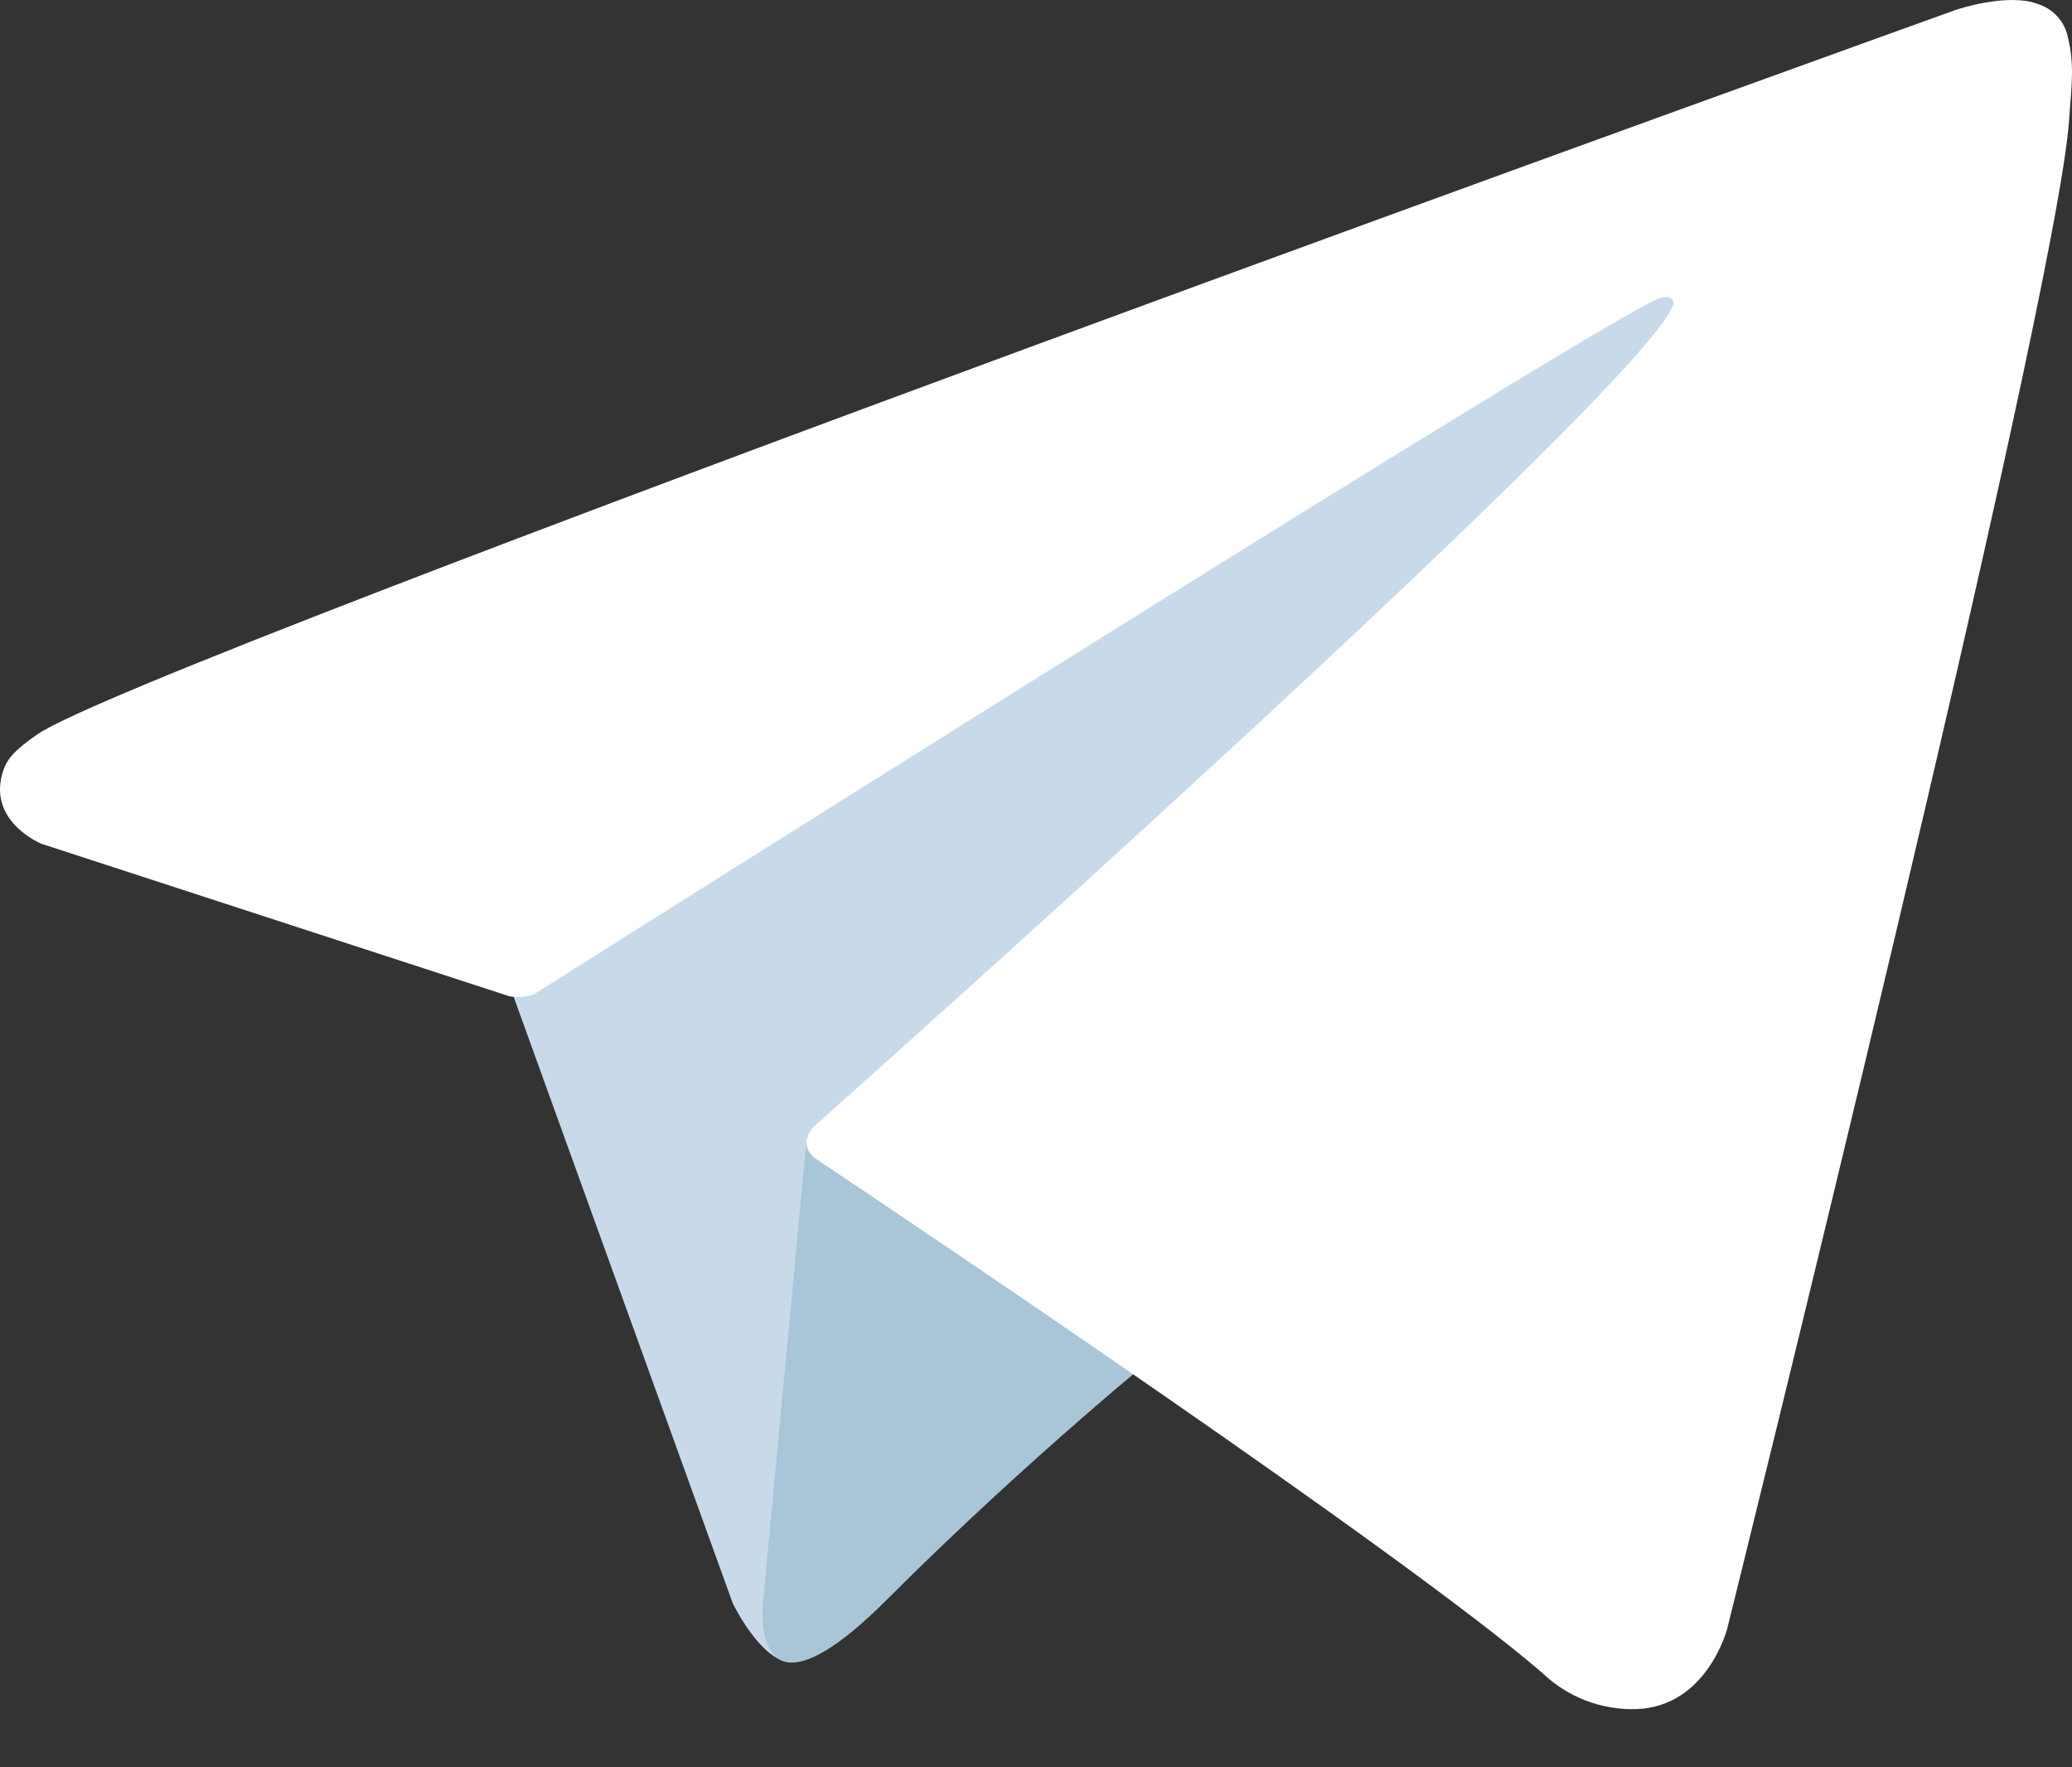
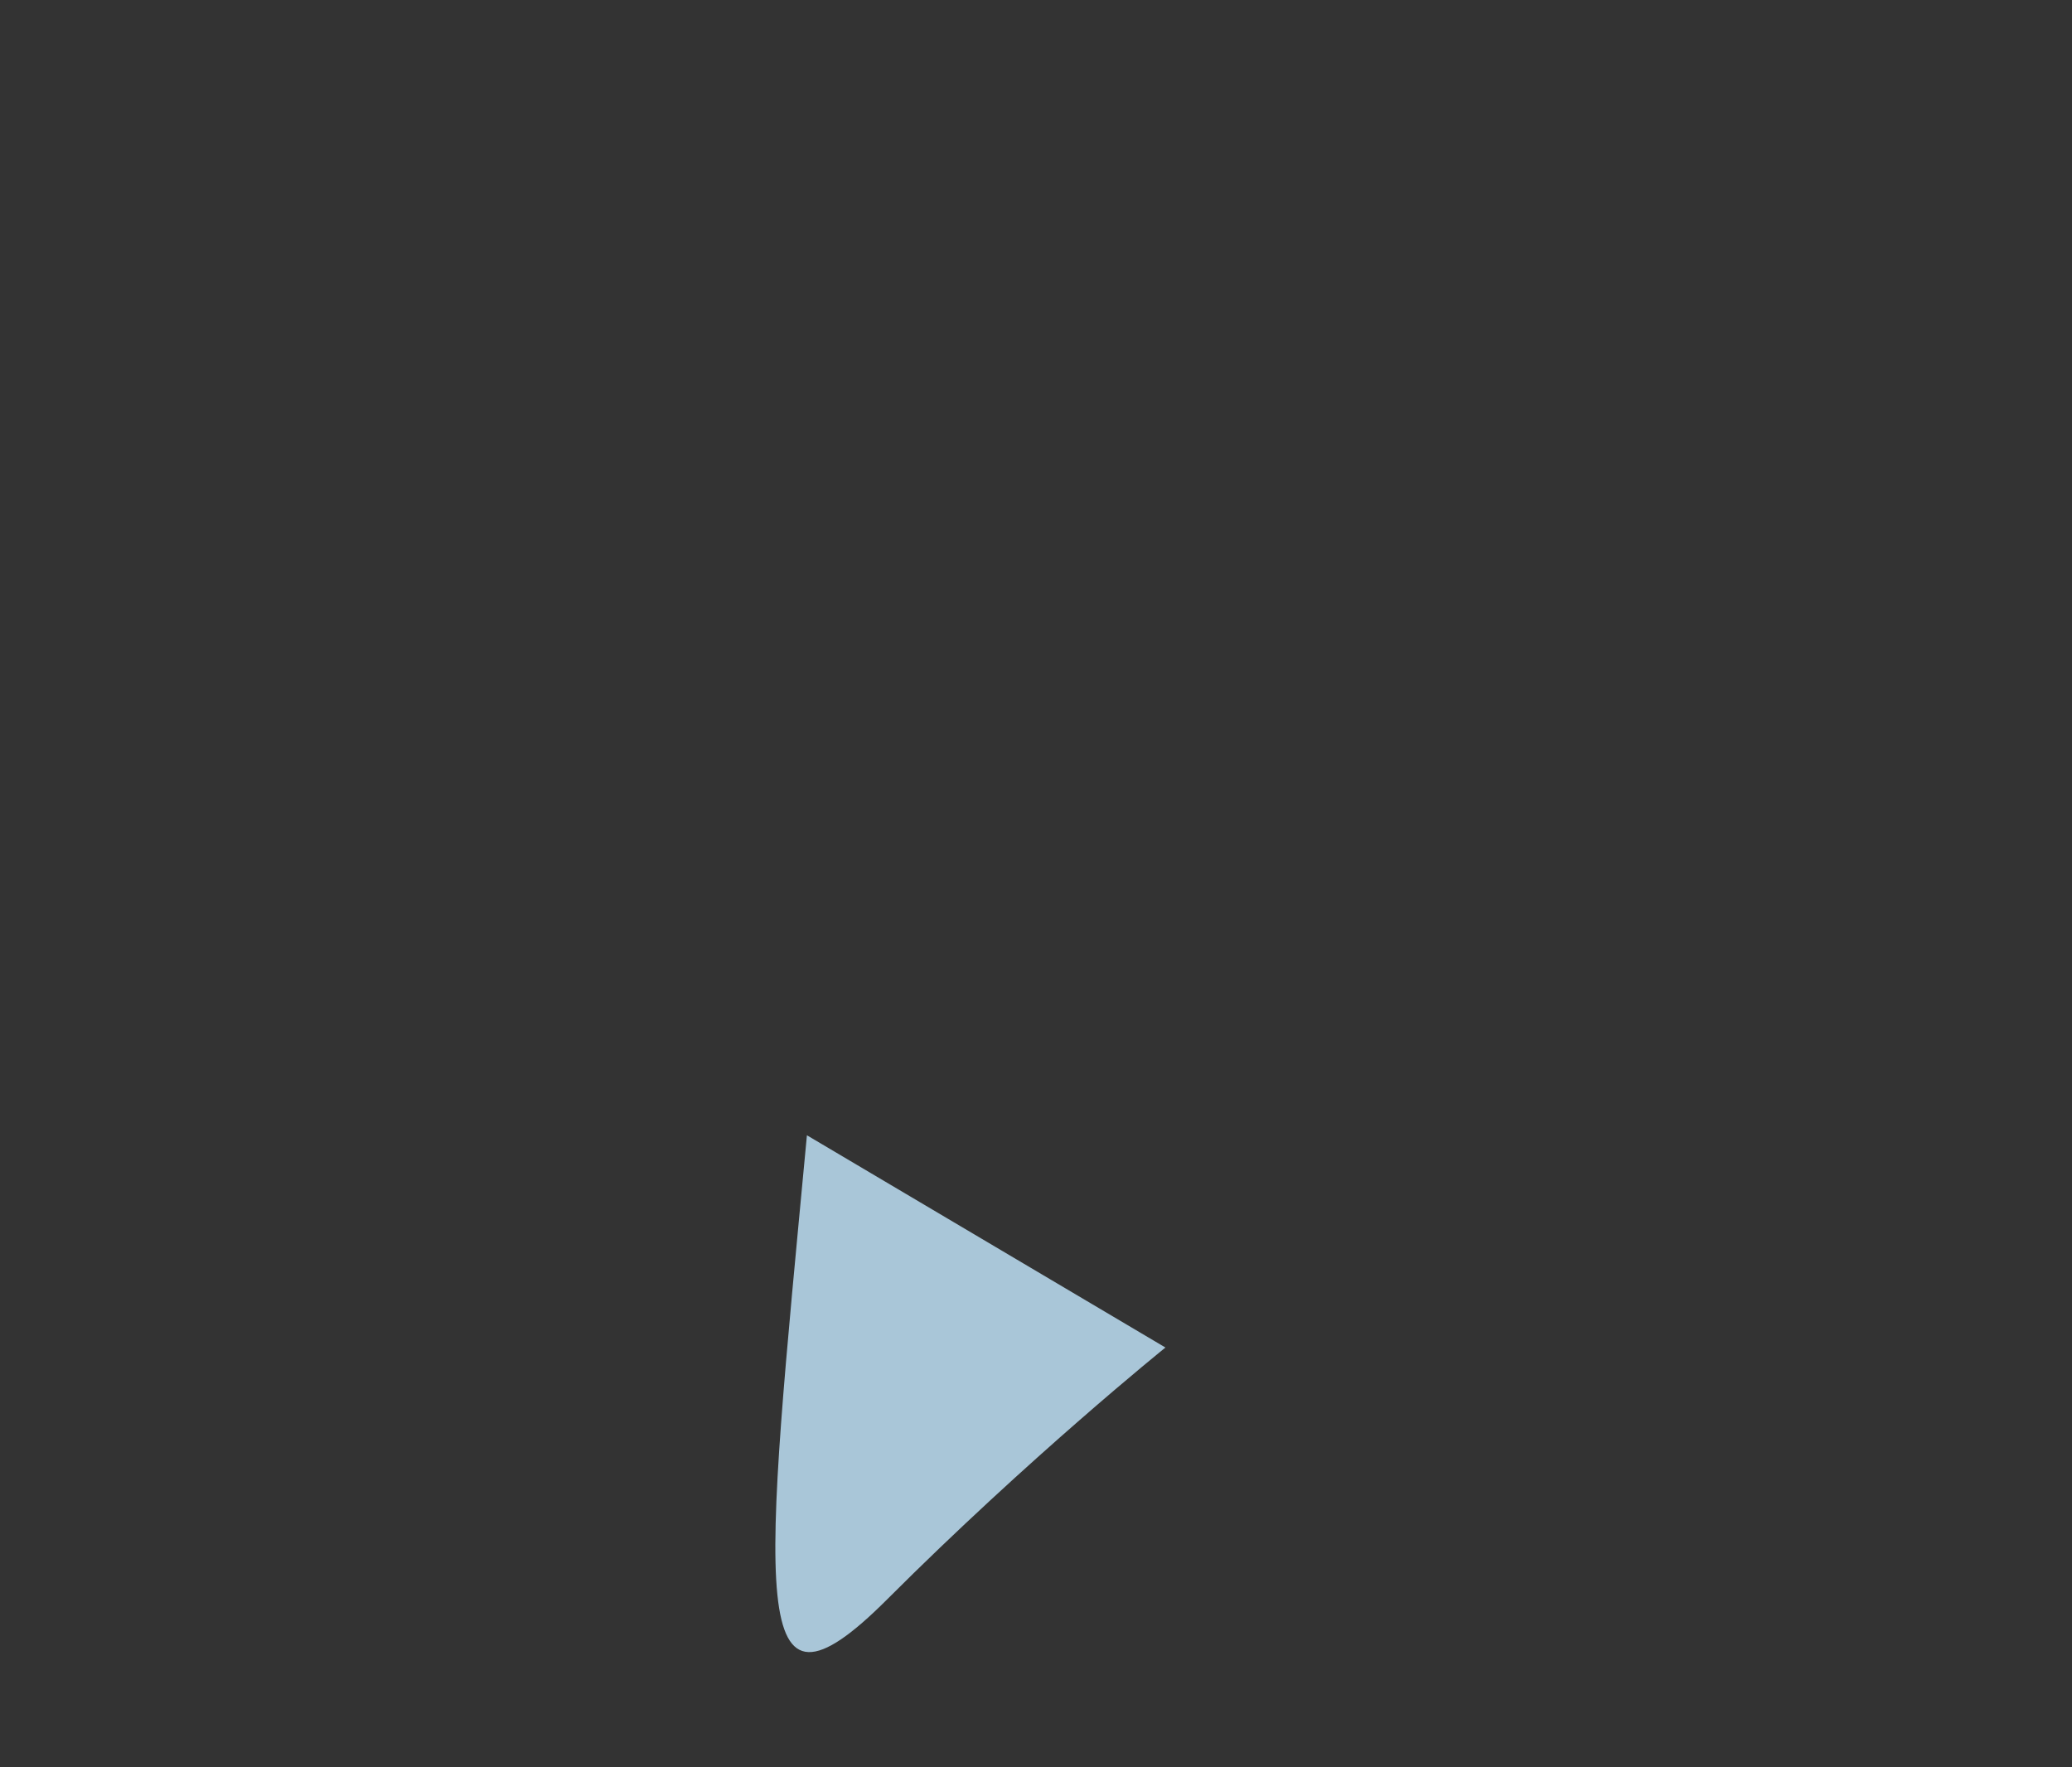
<svg xmlns="http://www.w3.org/2000/svg" width="34" height="29" viewBox="0 0 34 29" fill="none">
  <rect x="0" y="0" width="34" height="29" fill="#333333" stroke="none" />
-   <path d="M8.292 15.979L12.025 26.311C12.025 26.311 12.492 27.278 12.991 27.278C13.491 27.278 20.924 19.545 20.924 19.545L29.189 3.58L8.425 13.312L8.292 15.979Z" fill="#C8DAEA" />
-   <path d="M13.241 18.629L12.525 26.244C12.525 26.244 12.225 28.578 14.558 26.244C16.891 23.911 19.124 22.112 19.124 22.112" fill="#A9C6D8" />
-   <path d="M8.359 16.348L0.681 13.846C0.681 13.846 -0.237 13.474 0.059 12.629C0.119 12.455 0.242 12.307 0.609 12.053C2.311 10.867 32.1 0.16 32.1 0.16C32.1 0.16 32.941 -0.124 33.437 0.065C33.56 0.103 33.67 0.173 33.757 0.267C33.844 0.362 33.904 0.478 33.931 0.604C33.985 0.825 34.007 1.053 33.998 1.281C33.995 1.478 33.972 1.661 33.954 1.948C33.772 4.875 28.343 26.723 28.343 26.723C28.343 26.723 28.018 28.001 26.854 28.045C26.568 28.054 26.283 28.006 26.016 27.903C25.749 27.799 25.506 27.643 25.3 27.444C23.017 25.48 15.123 20.174 13.378 19.008C13.339 18.981 13.306 18.946 13.281 18.905C13.256 18.865 13.241 18.819 13.235 18.772C13.211 18.649 13.344 18.496 13.344 18.496C13.344 18.496 27.09 6.278 27.456 4.996C27.484 4.896 27.377 4.847 27.233 4.891C26.32 5.227 10.494 15.221 8.747 16.324C8.622 16.362 8.489 16.37 8.359 16.348V16.348Z" fill="white" />
+   <path d="M13.241 18.629C12.525 26.244 12.225 28.578 14.558 26.244C16.891 23.911 19.124 22.112 19.124 22.112" fill="#A9C6D8" />
</svg>